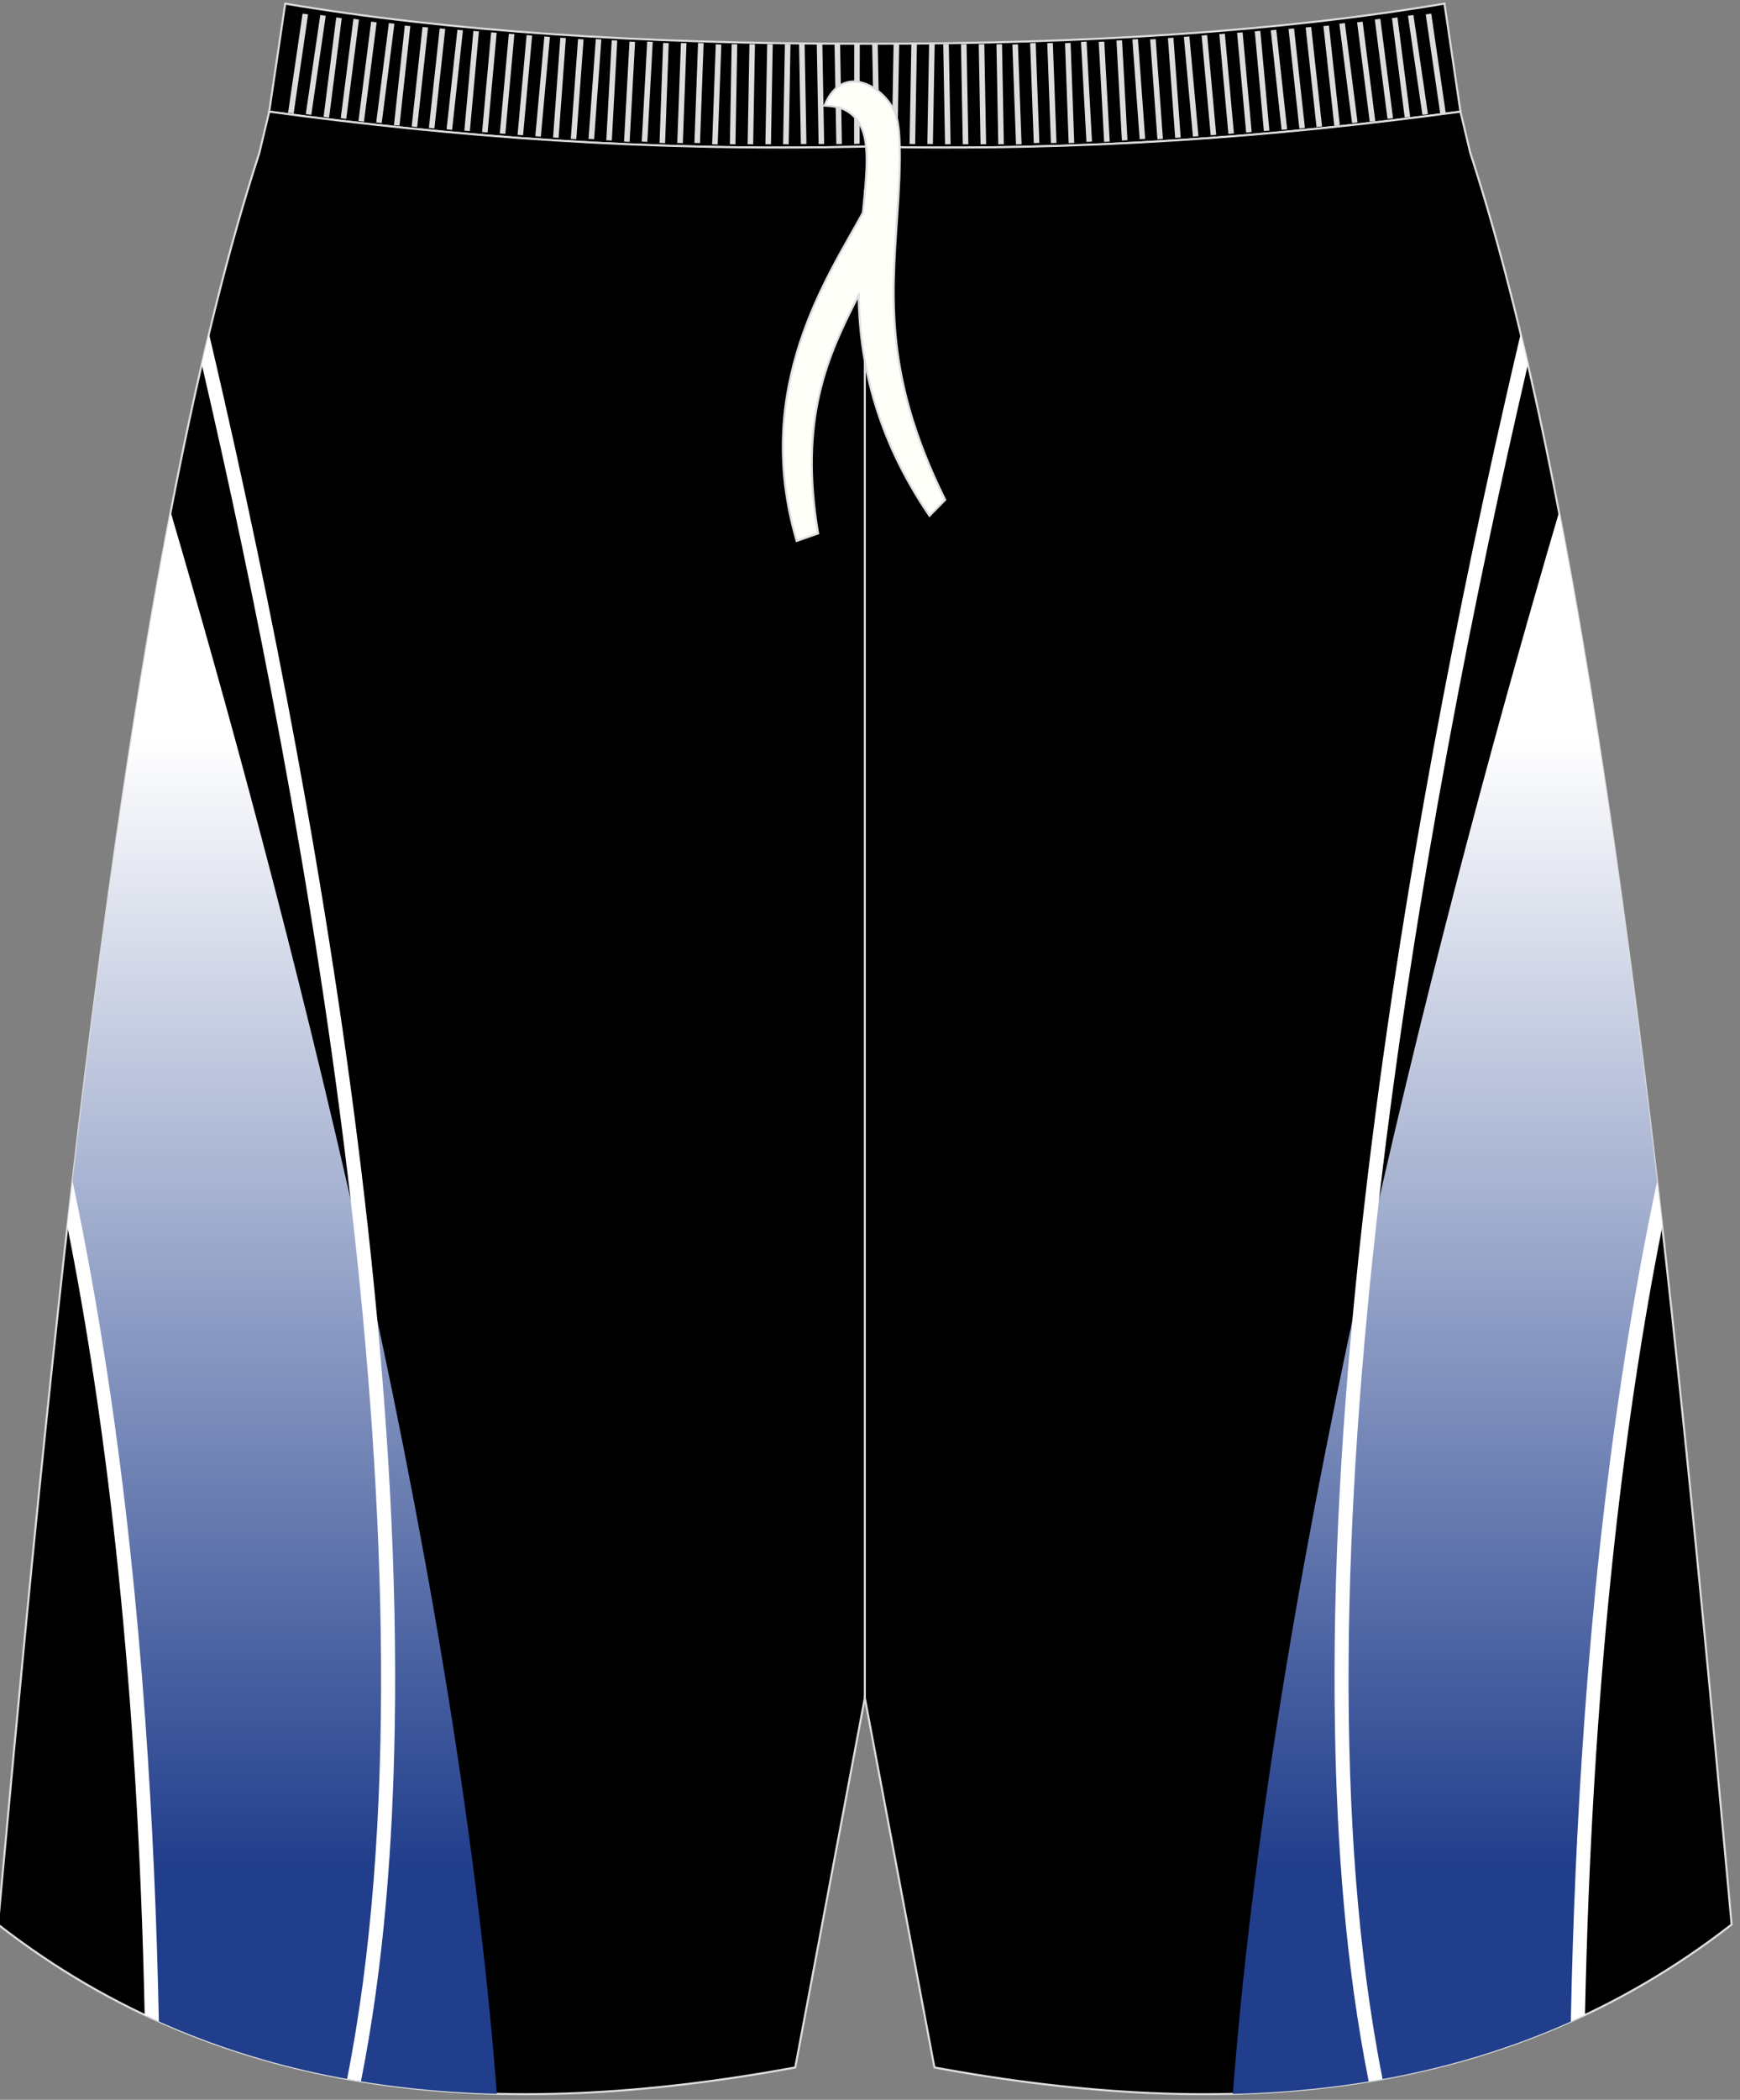
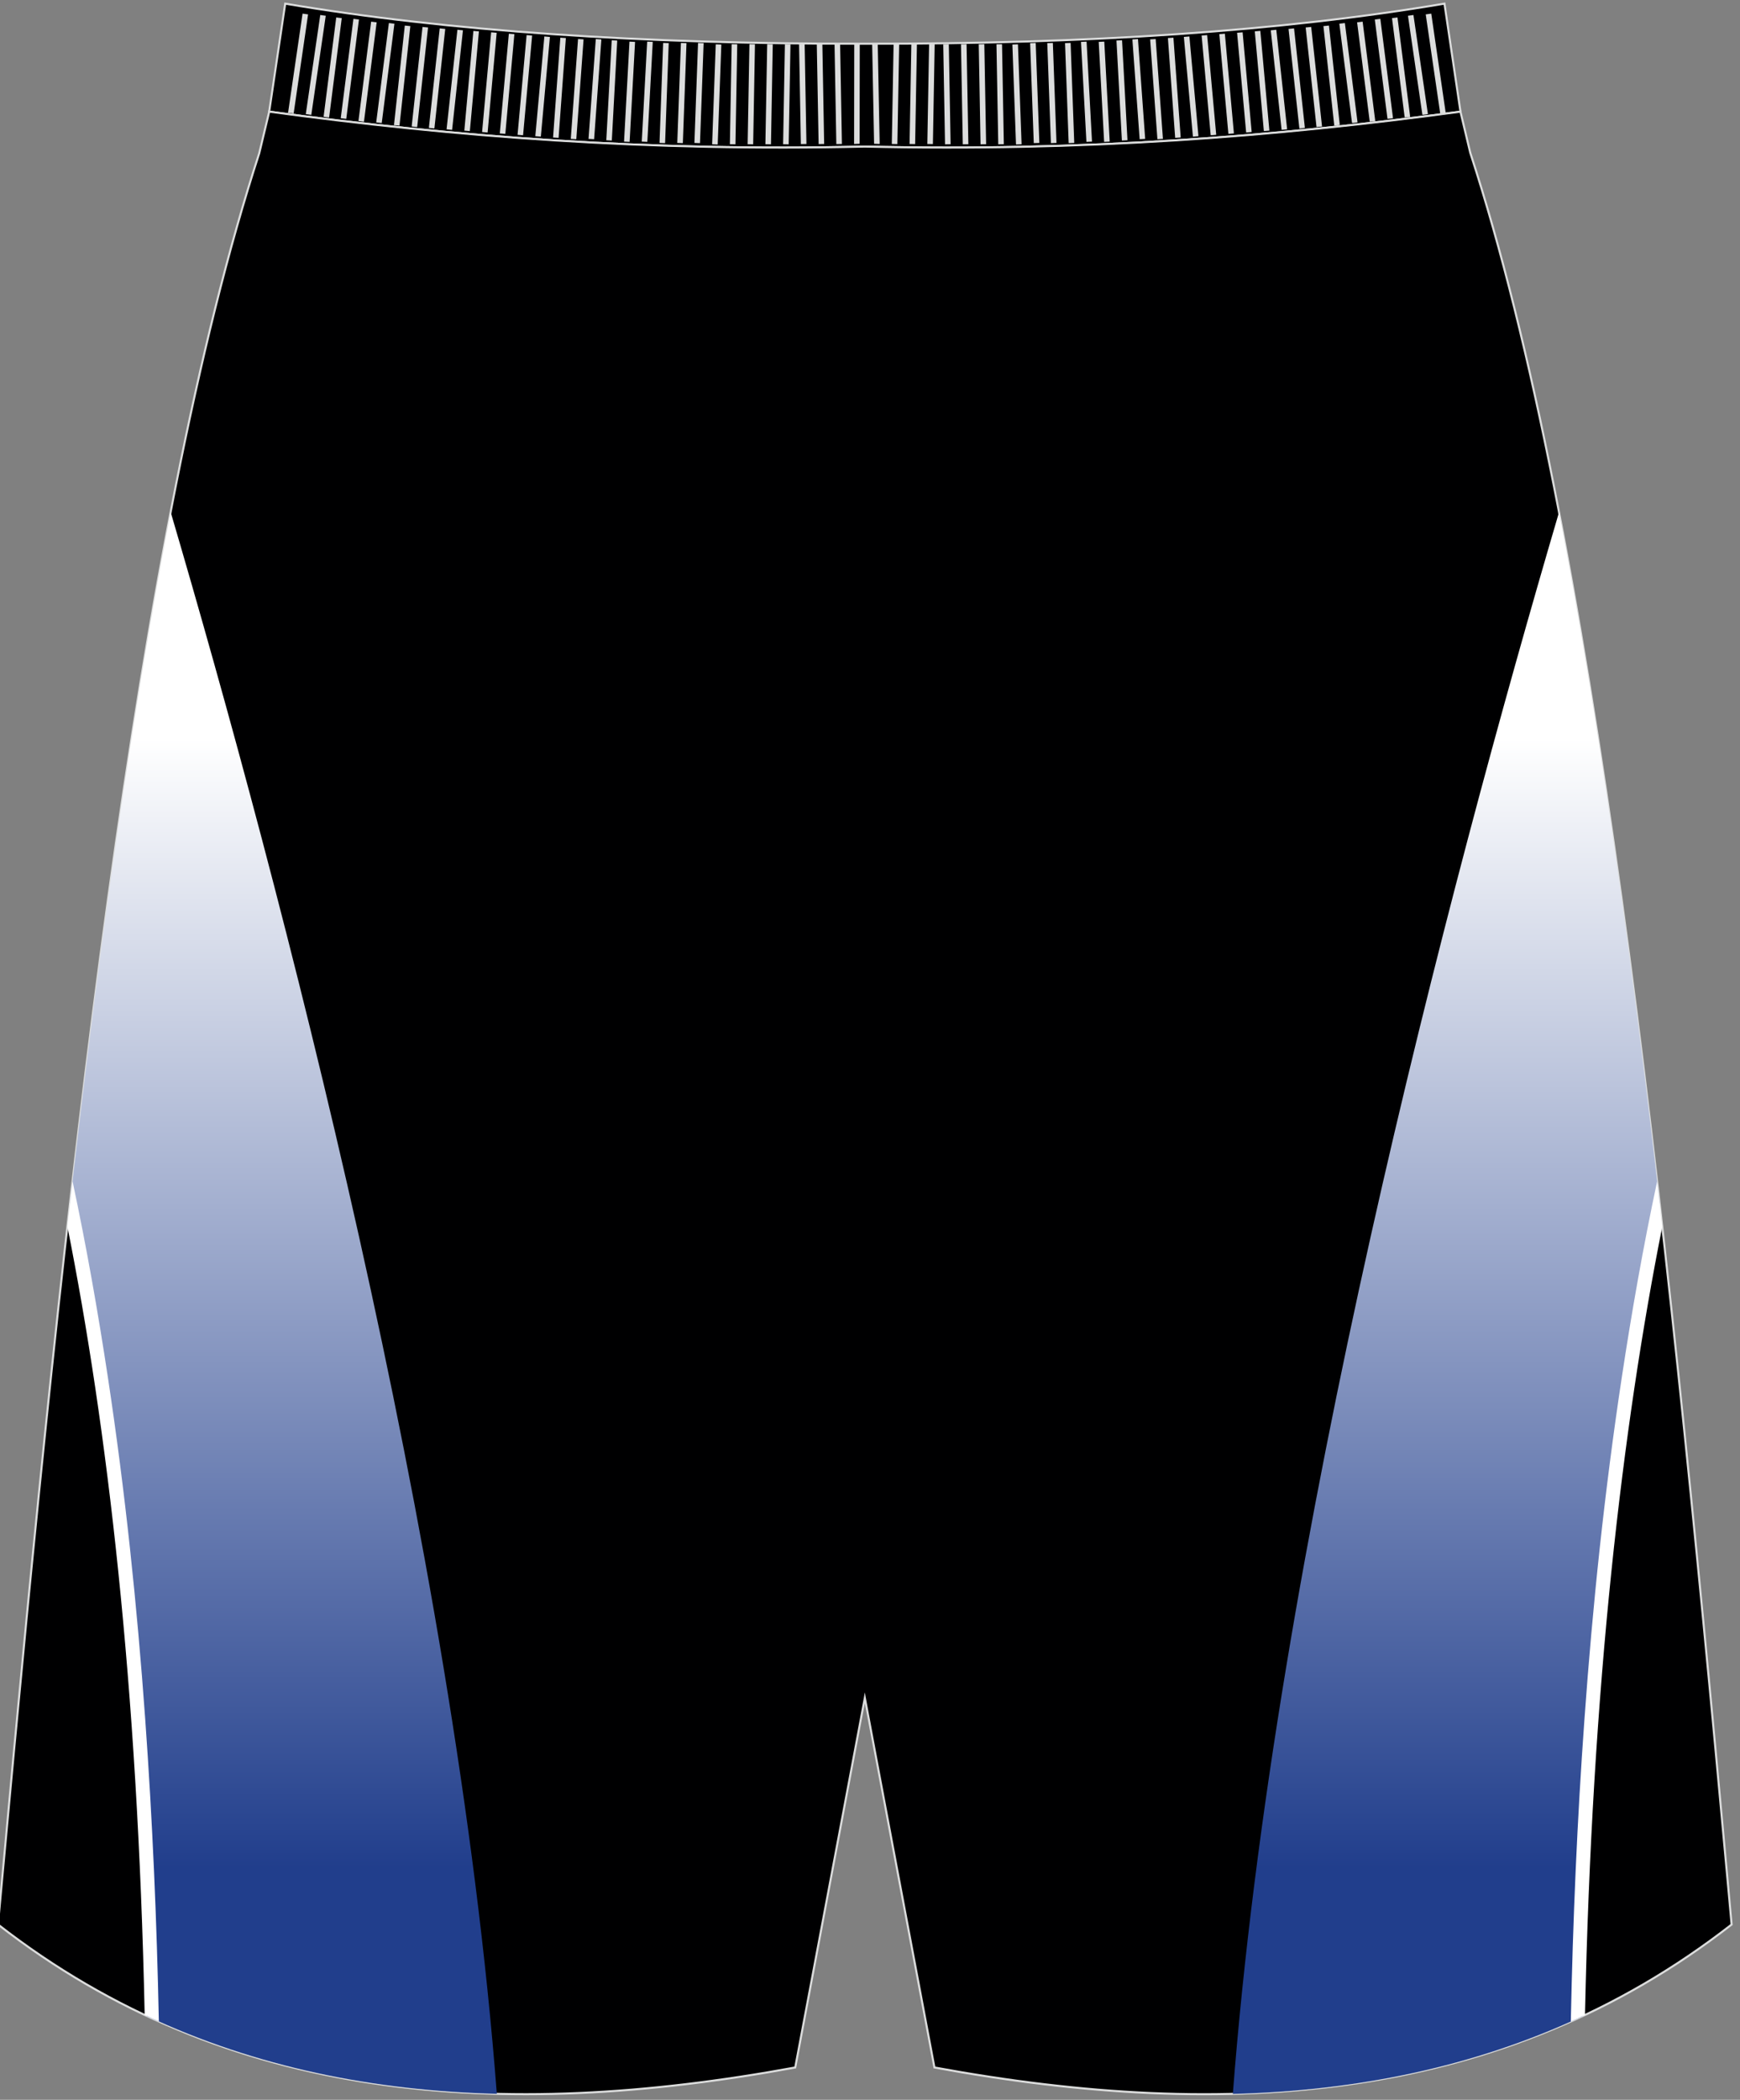
<svg xmlns="http://www.w3.org/2000/svg" version="1.1" id="图层_1" x="0px" y="0px" width="340px" height="410px" viewbox="0 0 340 410" enable-background="new 0 0 340 410" xml:space="preserve">
  <rect width="100%" height="100%" fill="#808080" stroke="none" />
  <path fill="#000001" stroke="#DCDDDD" stroke-width="0.4" stroke-miterlimit="22.926" d="M168.99,28.62  c42.31,0.99,80.41-1.93,116.39-6.82l-3.13-21.09c-31.77,5.38-69.7,7.9-113.25,7.83C125.43,8.61,87.5,6.09,55.73,0.71L52.6,21.8  C88.57,26.69,126.68,29.61,168.99,28.62z" />
  <path fill="#000001" stroke="#DCDDDD" stroke-width="0.4" stroke-miterlimit="22.926" d="M168.99,28.62  c42.31,0.99,80.41-1.93,116.39-6.82l0,0.02l1.77,7.42l0.15,0.62c0,0.01,0.01,0.01,0.01,0.02c24.15,74.1,37.89,201.84,50.22,336.78  l0.83,9.12c-44.78,34.83-98.29,38.47-155.77,27.91l-13.6-72.15l-13.6,72.15C97.9,414.24,44.4,410.61-0.39,375.77l0.83-9.12  C12.78,231.71,26.51,103.98,50.67,29.88c0-0.01,0-0.01,0-0.02l0.15-0.62l1.78-7.42l0-0.02C88.57,26.69,126.68,29.61,168.99,28.62z" />
  <linearGradient id="SVGID_1_" gradientUnits="userSpaceOnUse" x1="181.608" y1="-690.463" x2="181.608" y2="-434.037" gradientTransform="matrix(1 0 0 -1 -126.22 -307.827)">
    <stop offset="0.07" style="stop-color:#213E8C" />
    <stop offset="0.93" style="stop-color:#FFFFFF" />
  </linearGradient>
  <path fill="url(#SVGID_1_)" d="M97.08,408.83c-24.04-0.6-46.97-5.18-68.38-15.2C28.39,359.81,26,295.68,13.7,234.82  c5.67-49.49,12.03-95.4,19.65-134.83C54.75,172.73,88.88,301.65,97.08,408.83z" />
-   <line fill="none" stroke="#DCDDDD" stroke-width="0.4" stroke-miterlimit="22.926" x1="168.99" y1="331.53" x2="168.99" y2="37.14" />
  <g>
    <path fill="#DCDDDD" d="M56.29,22.01l2.83-19.35l1.08,0.15l-2.82,19.35L56.29,22.01L56.29,22.01z M59.75,22.28L59.75,22.28   l1.08,0.15l2.82-19.35l-1.07-0.15L59.75,22.28L59.75,22.28z M63.23,22.81L63.23,22.81l2.47-19.4l1.08,0.13l-2.47,19.4L63.23,22.81   L63.23,22.81z M66.58,23.08L66.58,23.08l1.08,0.13l2.48-19.4l-1.08-0.13L66.58,23.08L66.58,23.08z M70.04,23.63L70.04,23.63   l2.48-19.4l1.08,0.13l-2.48,19.4L70.04,23.63L70.04,23.63z M73.51,23.9L73.51,23.9l1.08,0.13l2.48-19.4L75.99,4.5L73.51,23.9   L73.51,23.9z M76.98,24.43L76.98,24.43L79.1,4.99l1.08,0.11l-2.12,19.43L76.98,24.43L76.98,24.43z M80.44,24.7L80.44,24.7   l2.12-19.44l1.08,0.11l-2.12,19.44L80.44,24.7L80.44,24.7z M83.8,24.98L83.8,24.98l2.12-19.44L87,5.65l-2.12,19.44L83.8,24.98   L83.8,24.98z M87.26,25.25L87.26,25.25l2.12-19.44l1.08,0.11l-2.12,19.44L87.26,25.25L87.26,25.25z M90.73,25.5L90.73,25.5   L92.5,6.04l1.08,0.09l-1.77,19.47L90.73,25.5L90.73,25.5z M94.2,25.78L94.2,25.78l1.77-19.47l1.08,0.09l-1.77,19.47L94.2,25.78   L94.2,25.78z M97.66,26.05L97.66,26.05l1.77-19.47l1.08,0.09l-1.77,19.47L97.66,26.05L97.66,26.05z M101.13,26.32L101.13,26.32   l1.77-19.47l1.08,0.09l-1.77,19.47L101.13,26.32L101.13,26.32z M104.6,26.59L104.6,26.59l1.77-19.47l1.08,0.09l-1.77,19.47   L104.6,26.59L104.6,26.59z M108.07,26.85L108.07,26.85l1.42-19.49l1.08,0.07l-1.42,19.49L108.07,26.85L108.07,26.85z M111.53,27.12   L111.53,27.12l1.42-19.5l1.08,0.07l-1.42,19.49L111.53,27.12L111.53,27.12z M115,27.12L115,27.12l1.42-19.5l1.09,0.07l-1.42,19.49   L115,27.12L115,27.12z M118.47,27.38L118.47,27.38l1.06-19.52l1.08,0.06l-1.06,19.52L118.47,27.38L118.47,27.38z M121.94,27.65   L121.94,27.65L123,8.13l1.09,0.05l-1.06,19.52L121.94,27.65L121.94,27.65z M125.4,27.65L125.4,27.65l1.06-19.52l1.09,0.05   l-1.06,19.52L125.4,27.65L125.4,27.65z M128.87,27.91L128.87,27.91l0.71-19.53l1.09,0.04l-0.71,19.53L128.87,27.91L128.87,27.91z    M132.34,27.91L132.34,27.91l0.71-19.53l1.09,0.04l-0.71,19.53L132.34,27.91L132.34,27.91z M135.69,27.91L135.69,27.91l0.71-19.53   l1.09,0.04l-0.71,19.53L135.69,27.91L135.69,27.91z M139.15,28.18L139.15,28.18l0.71-19.53l1.09,0.04l-0.71,19.53L139.15,28.18   L139.15,28.18z M142.62,28.16L142.62,28.16l0.35-19.54l1.09,0.02l-0.35,19.54L142.62,28.16L142.62,28.16z M146.09,28.16   L146.09,28.16l0.35-19.54l1.08,0.02l-0.35,19.54L146.09,28.16L146.09,28.16z M149.56,28.16L149.56,28.16l0.35-19.54L151,8.64   l-0.35,19.54L149.56,28.16L149.56,28.16z M153.02,28.16L153.02,28.16l0.35-19.54l1.09,0.02l-0.35,19.54L153.02,28.16L153.02,28.16z    M156.49,28.13L156.49,28.13l-0.35-19.54l1.09-0.02l0.35,19.54L156.49,28.13L156.49,28.13z M159.96,28.13L159.96,28.13L159.6,8.59   l1.09-0.02l0.35,19.54L159.96,28.13L159.96,28.13z M163.42,28.13L163.42,28.13l-0.35-19.54l1.09-0.02l0.35,19.54L163.42,28.13   L163.42,28.13z M166.89,28.11L166.89,28.11l0.03-19.53L168,8.54l-0.03,19.53L166.89,28.11z" />
    <path fill="#DCDDDD" d="M282.49,22.01l-2.82-19.35l-1.08,0.15l2.83,19.35L282.49,22.01L282.49,22.01z M279.02,22.28L279.02,22.28   l-1.08,0.15l-2.82-19.35l1.07-0.15L279.02,22.28L279.02,22.28z M275.55,22.81L275.55,22.81l-2.48-19.4L272,3.54l2.48,19.4   L275.55,22.81L275.55,22.81z M272.2,23.08L272.2,23.08l-1.08,0.13l-2.48-19.4l1.08-0.13L272.2,23.08L272.2,23.08z M268.73,23.63   L268.73,23.63l-2.47-19.4l-1.08,0.13l2.47,19.4L268.73,23.63L268.73,23.63z M265.27,23.9L265.27,23.9l-1.08,0.13l-2.48-19.4   l1.08-0.13L265.27,23.9L265.27,23.9z M261.8,24.43L261.8,24.43l-2.12-19.44L258.6,5.1l2.12,19.43L261.8,24.43L261.8,24.43z    M258.33,24.7L258.33,24.7l-2.12-19.44l-1.08,0.11l2.12,19.44L258.33,24.7L258.33,24.7z M254.98,24.98L254.98,24.98l-2.12-19.44   l-1.08,0.11l2.12,19.44L254.98,24.98L254.98,24.98z M251.51,25.25L251.51,25.25l-2.12-19.44l-1.08,0.11l2.12,19.44L251.51,25.25   L251.51,25.25z M248.04,25.5L248.04,25.5l-1.77-19.47l-1.08,0.09l1.77,19.47L248.04,25.5L248.04,25.5z M244.58,25.78L244.58,25.78   l-1.77-19.47l-1.08,0.09l1.77,19.47L244.58,25.78L244.58,25.78z M241.11,26.05L241.11,26.05l-1.77-19.47l-1.08,0.09l1.77,19.47   L241.11,26.05L241.11,26.05z M237.65,26.32L237.65,26.32l-1.77-19.47l-1.08,0.09l1.77,19.47L237.65,26.32L237.65,26.32z    M234.18,26.59L234.18,26.59l-1.77-19.47l-1.08,0.09l1.77,19.47L234.18,26.59L234.18,26.59z M230.71,26.85L230.71,26.85   l-1.42-19.49l-1.08,0.07l1.42,19.49L230.71,26.85L230.71,26.85z M227.24,27.12L227.24,27.12l-1.42-19.5l-1.08,0.07l1.42,19.49   L227.24,27.12L227.24,27.12z M223.77,27.12L223.77,27.12l-1.41-19.5l-1.09,0.07l1.42,19.49L223.77,27.12L223.77,27.12z    M220.31,27.38L220.31,27.38l-1.06-19.52l-1.09,0.06l1.06,19.52L220.31,27.38L220.31,27.38z M216.84,27.65L216.84,27.65   l-1.06-19.52l-1.09,0.05l1.06,19.52L216.84,27.65L216.84,27.65z M213.38,27.65L213.38,27.65l-1.06-19.52l-1.09,0.05l1.06,19.52   L213.38,27.65L213.38,27.65z M209.91,27.91L209.91,27.91L209.2,8.38l-1.09,0.04l0.71,19.53L209.91,27.91L209.91,27.91z    M206.44,27.91L206.44,27.91l-0.71-19.53l-1.09,0.04l0.71,19.53L206.44,27.91L206.44,27.91z M203.09,27.91L203.09,27.91   l-0.71-19.53l-1.09,0.04L202,27.94L203.09,27.91L203.09,27.91z M199.62,28.18L199.62,28.18l-0.71-19.53l-1.09,0.04l0.71,19.53   L199.62,28.18L199.62,28.18z M196.15,28.16L196.15,28.16L195.8,8.62l-1.09,0.02l0.35,19.54L196.15,28.16L196.15,28.16z    M192.69,28.16L192.69,28.16l-0.35-19.54l-1.09,0.02l0.35,19.54L192.69,28.16L192.69,28.16z M189.22,28.16L189.22,28.16   l-0.35-19.54l-1.09,0.02l0.35,19.54L189.22,28.16L189.22,28.16z M185.75,28.16L185.75,28.16L185.4,8.62l-1.09,0.02l0.35,19.54   L185.75,28.16L185.75,28.16z M182.29,28.13L182.29,28.13l0.35-19.54l-1.09-0.02l-0.35,19.54L182.29,28.13L182.29,28.13z    M178.82,28.13L178.82,28.13l0.35-19.54l-1.09-0.02l-0.35,19.54L178.82,28.13L178.82,28.13z M175.35,28.13L175.35,28.13l0.35-19.54   l-1.09-0.02l-0.35,19.54L175.35,28.13L175.35,28.13z M171.89,28.11L171.89,28.11l-0.38-19.53l-1.09-0.04l0.38,19.53L171.89,28.11z" />
  </g>
-   <path fill="#FFFFFF" d="M70.53,406.4c-0.9-0.15-1.81-0.3-2.71-0.46c19.56-98.64-8.34-248.4-28.39-334.78  c0.47-2.02,0.94-4.02,1.41-5.99c1.02,4.32,2.02,8.64,3,12.97c5.88,25.84,11.19,51.82,15.83,77.9c5.3,29.8,9.74,59.8,12.89,89.9  c3.16,30.25,5.07,60.89,4.57,91.31C76.75,360.13,75.04,383.75,70.53,406.4z" />
  <path fill="#FFFFFF" d="M31.04,394.7c-0.93-0.41-1.85-0.84-2.77-1.27c-1.36-64.4-7.33-114.84-15.1-153.95  c0.33-2.95,0.67-5.88,1.01-8.81c2.72,12.75,4.98,25.58,6.91,38.32c3.35,22.12,5.69,44.41,7.29,66.73  C29.79,355.35,30.64,375.02,31.04,394.7z" />
  <linearGradient id="SVGID_2_" gradientUnits="userSpaceOnUse" x1="408.809" y1="-690.481" x2="408.809" y2="-434.055" gradientTransform="matrix(1 0 0 -1 -126.22 -307.827)">
    <stop offset="0.07" style="stop-color:#213E8C" />
    <stop offset="0.93" style="stop-color:#FFFFFF" />
  </linearGradient>
  <path fill="url(#SVGID_2_)" d="M240.9,408.85c24.04-0.61,46.97-5.18,68.38-15.2c0.31-33.82,2.71-97.95,15.01-158.81  c-5.67-49.48-12.02-95.4-19.65-134.83C283.23,172.74,249.1,301.67,240.9,408.85z" />
-   <path fill="#FFFFFF" d="M267.45,406.42c0.9-0.15,1.81-0.3,2.71-0.46c-19.56-98.64,8.34-248.4,28.39-334.78  c-0.47-2.02-0.94-4.01-1.41-5.99c-1.02,4.32-2.02,8.64-3,12.97c-5.88,25.84-11.19,51.82-15.83,77.9c-5.3,29.8-9.74,59.8-12.89,89.9  c-3.16,30.25-5.07,60.89-4.57,91.31C261.22,360.14,262.94,383.77,267.45,406.42z" />
  <path fill="#FFFFFF" d="M306.94,394.72c0.93-0.41,1.85-0.84,2.77-1.27c1.36-64.4,7.33-114.84,15.1-153.95  c-0.33-2.95-0.67-5.88-1.01-8.8c-2.72,12.75-4.98,25.57-6.91,38.32c-3.35,22.12-5.69,44.41-7.29,66.73  C308.18,355.36,307.34,375.04,306.94,394.72z" />
  <path fill="none" stroke="#DADBDB" stroke-width="0.216" stroke-miterlimit="22.926" d="M52.6,21.8  c35.97,4.89,74.08,7.81,116.38,6.82c42.31,0.99,80.38-1.91,116.35-6.8l0.04-0.01" />
-   <path fill="#FFFFFA" stroke="#DCDDDD" stroke-width="0.4" stroke-miterlimit="22.926" d="M161.1,20.62  c1.42,0.09,2.91,0.2,4.26,0.97c5.09,2.91,4.23,9.94,3.25,19.94c-6.83,12.51-21.73,34.06-12.94,64.1l4.19-1.47  c-3.79-22.51,1.85-34.66,7.91-46.49c0.21,12.36,2.98,27.07,13.85,43.05l3.07-3.12c-12.74-25.74-10.17-41.51-9.14-59.07  c0.26-4.58,0.55-10.9-0.16-14.77C174.55,17.93,164.96,11.17,161.1,20.62z" />
</svg>